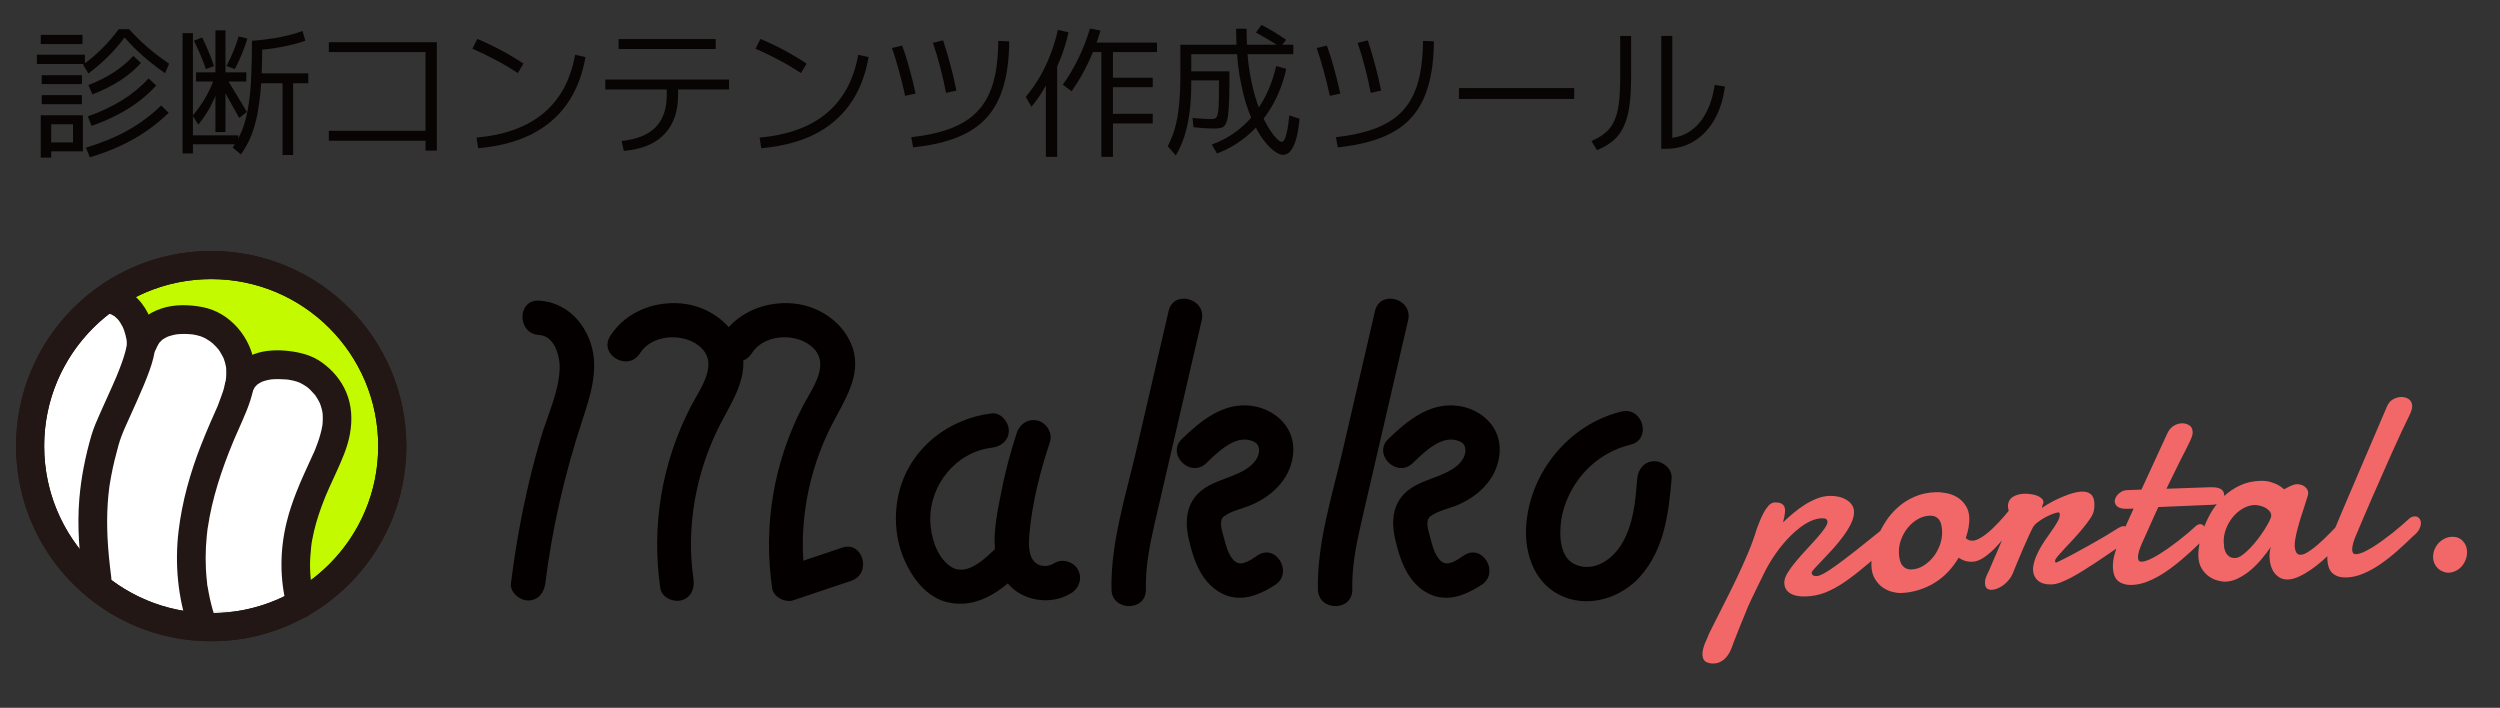
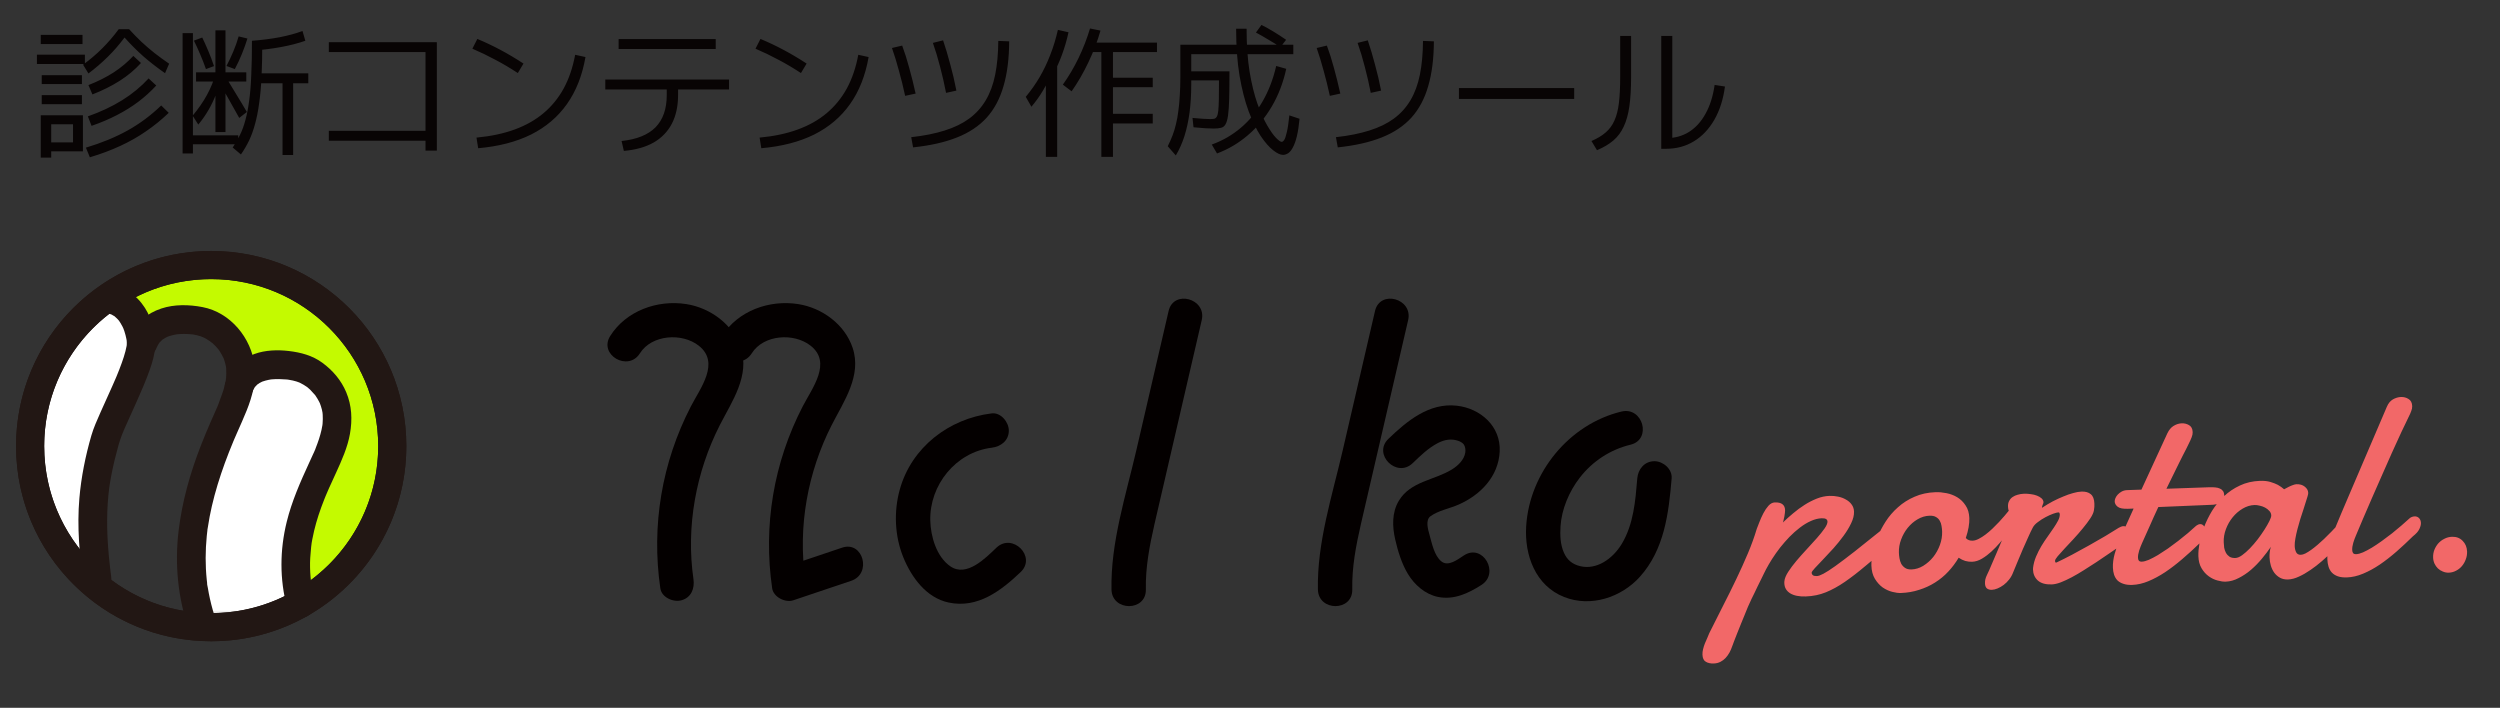
<svg xmlns="http://www.w3.org/2000/svg" width="166" height="47" viewBox="0 0 166 47" fill="none">
  <rect x="0" y="0" width="166" height="47" fill="#333333" stroke="none" />
  <path d="M5.967 10.444L5.704 9.804C6.744 9.491 7.665 9.112 8.467 8.667C9.269 8.222 10.015 7.668 10.704 7.003L11.203 7.492C10.726 7.95 10.222 8.36 9.689 8.723C9.163 9.087 8.593 9.41 7.978 9.692C7.371 9.974 6.7 10.224 5.967 10.444ZM2.705 10.463V7.652H5.506V10.049H3.401V9.457H4.848V8.253H3.401V10.463H2.705ZM2.771 6.919V6.317H5.44V6.919H2.771ZM2.771 5.584V4.992H5.44V5.584H2.771ZM2.451 4.249V3.629H5.638V4.249H2.451ZM6.08 8.357L5.835 7.727C6.687 7.426 7.446 7.069 8.11 6.655C8.774 6.242 9.36 5.759 9.868 5.208L10.375 5.678C10.012 6.073 9.614 6.433 9.182 6.759C8.749 7.085 8.276 7.379 7.762 7.642C7.255 7.906 6.694 8.144 6.08 8.357ZM2.705 2.924V2.313H5.478V2.924H2.705ZM6.136 6.27L5.873 5.65C6.499 5.405 7.06 5.123 7.555 4.804C8.05 4.478 8.483 4.114 8.853 3.713L9.36 4.183C8.965 4.622 8.499 5.014 7.96 5.358C7.421 5.703 6.813 6.007 6.136 6.27ZM5.873 4.879L5.516 4.296C5.986 3.951 6.412 3.588 6.794 3.206C7.183 2.817 7.546 2.394 7.884 1.937H8.571C8.84 2.231 9.113 2.51 9.388 2.773C9.67 3.036 9.962 3.287 10.263 3.525C10.57 3.763 10.892 3.998 11.231 4.23L10.958 4.86C10.463 4.515 9.99 4.149 9.539 3.76C9.094 3.365 8.671 2.942 8.27 2.491C7.919 2.961 7.546 3.391 7.151 3.779C6.763 4.161 6.337 4.528 5.873 4.879ZM12.124 10.19V2.2H12.81V8.987H15.818V9.579H12.81V10.19H12.124ZM13.167 8.272L12.791 7.68C13.174 7.223 13.49 6.765 13.741 6.308C13.991 5.85 14.189 5.365 14.333 4.851L14.709 5.02C14.627 5.433 14.511 5.831 14.361 6.214C14.217 6.596 14.044 6.959 13.844 7.304C13.643 7.649 13.418 7.971 13.167 8.272ZM15.884 7.83C15.677 7.448 15.454 7.05 15.216 6.637C14.985 6.217 14.737 5.784 14.474 5.339L14.963 5.067C15.213 5.48 15.461 5.888 15.705 6.289C15.95 6.684 16.178 7.066 16.391 7.436L15.884 7.83ZM14.305 8.77V5.415H13.017V4.804H14.305V2.012H14.972V4.804H16.354V5.415H14.972V8.77H14.305ZM13.675 4.587C13.556 4.249 13.427 3.92 13.289 3.6C13.152 3.275 13.014 2.974 12.876 2.698L13.43 2.491C13.562 2.767 13.697 3.068 13.835 3.394C13.973 3.72 14.098 4.052 14.211 4.39L13.675 4.587ZM15.997 10.256L15.451 9.795C15.639 9.519 15.802 9.237 15.94 8.949C16.084 8.655 16.203 8.326 16.297 7.962C16.398 7.599 16.479 7.179 16.542 6.702C16.611 6.22 16.658 5.653 16.683 5.001C16.714 4.349 16.73 3.585 16.73 2.707H17.416C17.416 3.591 17.4 4.371 17.369 5.048C17.338 5.725 17.284 6.323 17.209 6.843C17.14 7.364 17.049 7.824 16.937 8.225C16.83 8.626 16.698 8.993 16.542 9.325C16.385 9.651 16.203 9.961 15.997 10.256ZM18.76 10.293V5.527H16.918V4.869H20.471V5.527H19.465V10.293H18.76ZM15.592 4.587L15.038 4.381C15.201 4.074 15.354 3.748 15.498 3.403C15.643 3.058 15.758 2.729 15.846 2.416L16.429 2.557C16.329 2.883 16.206 3.224 16.062 3.582C15.918 3.933 15.762 4.268 15.592 4.587ZM16.739 3.365L16.73 2.707C17.394 2.657 18.008 2.579 18.572 2.472C19.142 2.36 19.647 2.222 20.086 2.059L20.274 2.707C19.321 3.04 18.143 3.259 16.739 3.365ZM28.254 10.002V9.344H21.834V8.686H28.254V3.459H21.834V2.801H29.006V10.002H28.254ZM31.638 9.137C32.584 9.049 33.427 8.871 34.167 8.601C34.906 8.332 35.545 7.971 36.084 7.52C36.63 7.063 37.078 6.514 37.429 5.875C37.779 5.23 38.033 4.484 38.19 3.638L38.876 3.788C38.663 5.01 38.253 6.051 37.645 6.909C37.043 7.762 36.251 8.435 35.267 8.93C34.283 9.419 33.111 9.723 31.751 9.842L31.638 9.137ZM34.383 4.851C33.888 4.525 33.39 4.23 32.888 3.967C32.387 3.698 31.88 3.453 31.366 3.234L31.695 2.585C32.735 3.018 33.756 3.563 34.759 4.221L34.383 4.851ZM41.273 9.363C42.282 9.256 43.034 8.952 43.529 8.451C44.024 7.943 44.272 7.232 44.272 6.317V5.941H40.192V5.283H48.408V5.941H45.024V6.317C45.024 7.05 44.886 7.683 44.61 8.216C44.334 8.742 43.93 9.159 43.398 9.466C42.865 9.767 42.207 9.952 41.424 10.021L41.273 9.363ZM41.076 3.253V2.595H47.524V3.253H41.076ZM50.438 9.137C51.385 9.049 52.227 8.871 52.967 8.601C53.706 8.332 54.346 7.971 54.884 7.52C55.43 7.063 55.878 6.514 56.229 5.875C56.58 5.23 56.833 4.484 56.99 3.638L57.676 3.788C57.463 5.01 57.053 6.051 56.445 6.909C55.843 7.762 55.05 8.435 54.067 8.93C53.083 9.419 51.911 9.723 50.551 9.842L50.438 9.137ZM53.183 4.851C52.688 4.525 52.19 4.23 51.688 3.967C51.187 3.698 50.679 3.453 50.166 3.234L50.495 2.585C51.535 3.018 52.556 3.563 53.559 4.221L53.183 4.851ZM60.506 9.109C61.352 9.015 62.091 8.868 62.724 8.667C63.363 8.467 63.905 8.203 64.35 7.877C64.801 7.545 65.168 7.141 65.45 6.665C65.738 6.182 65.948 5.615 66.08 4.963C66.211 4.312 66.28 3.563 66.287 2.717L67.01 2.745C67.004 3.892 66.879 4.882 66.634 5.715C66.396 6.549 66.023 7.248 65.516 7.812C65.008 8.369 64.35 8.808 63.542 9.128C62.74 9.447 61.768 9.667 60.628 9.786L60.506 9.109ZM60.101 6.364C59.976 5.781 59.838 5.224 59.688 4.691C59.544 4.152 59.39 3.651 59.227 3.187L59.904 3.027C60.073 3.478 60.23 3.973 60.374 4.512C60.524 5.051 60.665 5.618 60.797 6.214L60.101 6.364ZM62.818 6.167C62.705 5.578 62.574 5.001 62.423 4.437C62.279 3.873 62.119 3.344 61.944 2.848L62.621 2.679C62.79 3.181 62.95 3.716 63.1 4.287C63.257 4.851 63.391 5.427 63.504 6.016L62.818 6.167ZM73.13 10.415V3.459H72.284V2.83H76.824V3.459H73.901V5.161H76.542V5.791H73.901V7.558H76.542V8.197H73.901V10.415H73.13ZM69.445 10.415V4.362H70.197V10.415H69.445ZM68.486 7.088L68.11 6.43C68.455 6.016 68.762 5.581 69.031 5.123C69.301 4.66 69.536 4.168 69.736 3.647C69.943 3.121 70.112 2.566 70.244 1.984L70.949 2.143C70.836 2.664 70.692 3.159 70.517 3.629C70.347 4.099 70.147 4.537 69.915 4.945L69.906 4.794C69.818 4.989 69.718 5.189 69.605 5.396C69.498 5.596 69.382 5.8 69.257 6.007C69.138 6.207 69.013 6.399 68.881 6.58C68.749 6.762 68.618 6.931 68.486 7.088ZM71.156 6.063L70.573 5.621C70.962 5.076 71.309 4.487 71.616 3.854C71.924 3.215 72.177 2.56 72.378 1.89L73.073 2.031C72.867 2.751 72.597 3.456 72.265 4.146C71.939 4.835 71.569 5.474 71.156 6.063ZM78.074 10.322L77.538 9.71C77.651 9.485 77.755 9.253 77.849 9.015C77.943 8.77 78.021 8.514 78.084 8.244C78.153 7.968 78.206 7.674 78.243 7.36C78.287 7.047 78.319 6.709 78.337 6.345C78.362 5.982 78.375 5.587 78.375 5.161V2.971H85.876V3.6H79.099V5.612C79.099 6.283 79.061 6.903 78.986 7.473C78.911 8.037 78.798 8.557 78.648 9.034C78.497 9.504 78.306 9.933 78.074 10.322ZM80.584 8.535C80.478 8.535 80.299 8.529 80.048 8.517C79.804 8.498 79.537 8.476 79.249 8.451L79.183 7.83C79.421 7.856 79.65 7.874 79.87 7.887C80.089 7.899 80.243 7.906 80.33 7.906C80.449 7.906 80.546 7.899 80.622 7.887C80.697 7.868 80.756 7.818 80.8 7.736C80.844 7.655 80.875 7.527 80.894 7.351C80.913 7.169 80.925 6.916 80.932 6.59C80.938 6.264 80.941 5.847 80.941 5.339H78.845V4.738H81.637C81.637 5.477 81.63 6.082 81.618 6.552C81.606 7.022 81.58 7.392 81.543 7.661C81.505 7.931 81.449 8.128 81.374 8.253C81.305 8.379 81.204 8.457 81.073 8.488C80.941 8.52 80.778 8.535 80.584 8.535ZM80.81 10.19L80.462 9.598C81.176 9.341 81.819 8.971 82.389 8.488C82.959 8.006 83.442 7.42 83.836 6.731C84.237 6.041 84.538 5.258 84.739 4.381L85.406 4.569C85.206 5.49 84.886 6.323 84.447 7.069C84.009 7.815 83.479 8.451 82.859 8.977C82.245 9.504 81.562 9.908 80.81 10.19ZM85.19 10.284C85.014 10.284 84.795 10.181 84.532 9.974C84.269 9.767 83.993 9.45 83.705 9.024C83.423 8.592 83.156 8.044 82.906 7.379C82.661 6.715 82.461 5.929 82.304 5.02C82.154 4.111 82.079 3.074 82.079 1.908H82.774C82.774 2.98 82.84 3.929 82.972 4.757C83.109 5.578 83.282 6.283 83.489 6.872C83.702 7.461 83.918 7.943 84.137 8.319C84.356 8.695 84.554 8.974 84.729 9.156C84.905 9.331 85.027 9.419 85.096 9.419C85.159 9.419 85.218 9.375 85.275 9.287C85.331 9.2 85.387 9.031 85.444 8.78C85.507 8.523 85.563 8.15 85.613 7.661L86.29 7.887C86.246 8.351 86.186 8.739 86.111 9.052C86.036 9.36 85.948 9.604 85.848 9.786C85.754 9.967 85.651 10.096 85.538 10.171C85.425 10.246 85.309 10.284 85.19 10.284ZM85.021 3.13C84.758 2.955 84.485 2.786 84.203 2.623C83.927 2.454 83.658 2.3 83.395 2.162L83.761 1.655C84.037 1.793 84.313 1.946 84.588 2.115C84.864 2.284 85.134 2.46 85.397 2.642L85.021 3.13ZM88.706 9.109C89.552 9.015 90.291 8.868 90.924 8.667C91.563 8.467 92.105 8.203 92.55 7.877C93.001 7.545 93.368 7.141 93.65 6.665C93.938 6.182 94.148 5.615 94.28 4.963C94.411 4.312 94.48 3.563 94.487 2.717L95.21 2.745C95.204 3.892 95.079 4.882 94.834 5.715C94.596 6.549 94.223 7.248 93.716 7.812C93.208 8.369 92.55 8.808 91.742 9.128C90.94 9.447 89.968 9.667 88.828 9.786L88.706 9.109ZM88.301 6.364C88.176 5.781 88.038 5.224 87.888 4.691C87.744 4.152 87.59 3.651 87.427 3.187L88.104 3.027C88.273 3.478 88.43 3.973 88.574 4.512C88.724 5.051 88.865 5.618 88.997 6.214L88.301 6.364ZM91.018 6.167C90.905 5.578 90.774 5.001 90.623 4.437C90.479 3.873 90.319 3.344 90.144 2.848L90.821 2.679C90.99 3.181 91.15 3.716 91.3 4.287C91.457 4.851 91.591 5.427 91.704 6.016L91.018 6.167ZM96.874 6.571V5.847H104.526V6.571H96.874ZM110.307 9.88V2.388H111.04V9.551L110.617 9.175C111.194 9.175 111.704 9.037 112.149 8.761C112.594 8.479 112.961 8.075 113.249 7.548C113.544 7.022 113.744 6.386 113.851 5.64L114.537 5.744C114.424 6.596 114.189 7.332 113.832 7.953C113.475 8.573 113.023 9.049 112.478 9.381C111.933 9.714 111.313 9.88 110.617 9.88H110.307ZM105.673 9.363C106.055 9.2 106.368 9.012 106.613 8.799C106.863 8.586 107.058 8.322 107.195 8.009C107.34 7.696 107.44 7.304 107.496 6.834C107.553 6.358 107.581 5.772 107.581 5.076V2.388H108.305V5.123C108.305 5.869 108.267 6.511 108.192 7.05C108.117 7.583 107.991 8.034 107.816 8.404C107.647 8.774 107.415 9.084 107.12 9.334C106.832 9.579 106.472 9.792 106.039 9.974L105.673 9.363Z" fill="#080404" />
  <mask id="mask0_313_1658" style="mask-type:luminance" maskUnits="userSpaceOnUse" x="2" y="17" width="25" height="25">
    <path d="M26.047 17.598H2V41.645H26.047V17.598Z" fill="white" />
  </mask>
  <g mask="url(#mask0_313_1658)">
    <mask id="mask1_313_1658" style="mask-type:luminance" maskUnits="userSpaceOnUse" x="2" y="17" width="25" height="25">
      <path d="M26.047 17.598H2V41.645H26.047V17.598Z" fill="white" />
    </mask>
    <g mask="url(#mask1_313_1658)">
      <path d="M14.024 17.598C20.665 17.598 26.047 22.982 26.047 29.622C26.047 34.095 23.603 37.999 19.977 40.069C19.021 36.526 20.249 33.611 21.264 31.399C21.857 30.111 22.522 28.755 22.364 27.343C22.198 25.861 20.989 24.564 19.545 24.314C18.099 24.065 16.381 24.222 15.881 25.675C15.974 25.233 16.01 24.786 15.96 24.33C15.793 22.846 14.586 21.55 13.139 21.301C11.695 21.051 10.003 21.334 9.502 22.787L9.375 22.785C9.375 22.726 9.373 22.671 9.367 22.619C9.22 21.219 8.384 19.885 7.096 19.865L7.062 19.817C9.027 18.421 11.43 17.598 14.024 17.598Z" fill="#C4FA00" />
    </g>
    <mask id="mask2_313_1658" style="mask-type:luminance" maskUnits="userSpaceOnUse" x="2" y="17" width="25" height="25">
      <path d="M26.047 17.598H2V41.645H26.047V17.598Z" fill="white" />
    </mask>
    <g mask="url(#mask2_313_1658)">
      <path d="M22.364 27.343C22.522 28.755 21.857 30.112 21.264 31.4C20.25 33.611 19.022 36.526 19.978 40.07C18.223 41.073 16.19 41.645 14.024 41.645C13.828 41.645 13.635 41.641 13.443 41.631L13.447 41.519C11.893 37.021 12.967 32.71 14.86 28.386C15.245 27.506 15.685 26.605 15.881 25.676C16.381 24.223 18.099 24.066 19.545 24.314C20.99 24.564 22.198 25.861 22.364 27.343Z" fill="white" />
    </g>
    <mask id="mask3_313_1658" style="mask-type:luminance" maskUnits="userSpaceOnUse" x="2" y="17" width="25" height="25">
      <path d="M26.047 17.598H2V41.645H26.047V17.598Z" fill="white" />
    </mask>
    <g mask="url(#mask3_313_1658)">
-       <path d="M15.96 24.33C16.01 24.786 15.974 25.233 15.881 25.676C15.685 26.604 15.245 27.506 14.86 28.386C12.967 32.71 11.893 37.021 13.447 41.519L13.442 41.631C10.661 41.498 8.127 40.422 6.155 38.712L6.456 38.49C5.887 34.341 6.175 32.04 6.985 29.177C7.379 27.783 9.36 24.293 9.375 22.785L9.502 22.788C10.003 21.334 11.694 21.051 13.139 21.301C14.586 21.55 15.793 22.846 15.96 24.33Z" fill="white" />
-     </g>
+       </g>
    <mask id="mask4_313_1658" style="mask-type:luminance" maskUnits="userSpaceOnUse" x="2" y="17" width="25" height="25">
      <path d="M26.047 17.598H2V41.645H26.047V17.598Z" fill="white" />
    </mask>
    <g mask="url(#mask4_313_1658)">
      <path d="M9.367 22.619C9.373 22.671 9.375 22.726 9.375 22.785C9.36 24.293 7.379 27.783 6.986 29.177C6.175 32.039 5.887 34.341 6.457 38.49L6.155 38.712C3.61 36.509 2 33.253 2 29.622C2 25.576 3.998 21.997 7.062 19.818L7.096 19.865C8.384 19.885 9.22 21.219 9.367 22.619Z" fill="white" />
    </g>
  </g>
  <path d="M9.502 22.788C10.003 21.334 11.695 21.051 13.139 21.301C14.586 21.55 15.793 22.846 15.96 24.33C16.01 24.786 15.974 25.233 15.881 25.676C15.685 26.604 15.245 27.506 14.86 28.386C12.967 32.71 11.893 37.021 13.447 41.519" stroke="#221714" stroke-width="0.382" stroke-miterlimit="10" />
  <path d="M7.096 19.865C8.384 19.885 9.22 21.22 9.367 22.619C9.373 22.671 9.375 22.726 9.375 22.785C9.36 24.293 7.379 27.783 6.985 29.177C6.175 32.039 5.887 34.341 6.457 38.49" stroke="#221714" stroke-width="0.382" stroke-miterlimit="10" />
-   <path d="M15.881 25.676C16.381 24.222 18.099 24.066 19.545 24.314C20.99 24.564 22.199 25.861 22.364 27.343C22.522 28.755 21.857 30.112 21.264 31.4C20.25 33.611 19.022 36.526 19.978 40.07" stroke="#221714" stroke-width="0.382" stroke-miterlimit="10" />
  <path d="M7.062 19.818C9.027 18.42 11.43 17.598 14.024 17.598C20.665 17.598 26.047 22.982 26.047 29.622C26.047 34.095 23.603 37.999 19.978 40.069C18.222 41.073 16.19 41.645 14.023 41.645C13.828 41.645 13.635 41.641 13.442 41.631C10.661 41.498 8.127 40.422 6.155 38.712C3.61 36.509 2 33.252 2 29.622C2 25.576 3.998 21.997 7.062 19.818Z" stroke="#221714" stroke-width="1.869" stroke-miterlimit="10" />
  <path d="M10.422 23.041C10.451 22.96 10.532 22.85 10.397 23.09C10.415 23.056 10.429 23.019 10.447 22.984C10.485 22.91 10.527 22.838 10.573 22.768C10.59 22.744 10.61 22.72 10.625 22.695C10.49 22.926 10.527 22.819 10.586 22.751C10.643 22.686 10.705 22.625 10.77 22.567C10.949 22.408 10.583 22.693 10.78 22.557C10.84 22.515 10.901 22.477 10.964 22.442C11.028 22.406 11.094 22.375 11.159 22.343C11.317 22.265 10.928 22.429 11.094 22.37C11.136 22.356 11.178 22.339 11.22 22.325C11.379 22.273 11.541 22.233 11.705 22.204C11.735 22.199 11.766 22.194 11.796 22.189C11.978 22.158 11.543 22.215 11.727 22.199C11.821 22.191 11.914 22.183 12.008 22.178C12.166 22.172 12.325 22.173 12.482 22.181C12.561 22.185 12.64 22.191 12.719 22.198C12.766 22.203 12.813 22.209 12.86 22.214C13.04 22.233 12.627 22.177 12.793 22.205C12.974 22.236 13.151 22.273 13.326 22.331C13.406 22.357 13.665 22.481 13.38 22.342C13.471 22.387 13.563 22.427 13.652 22.476C13.801 22.558 13.933 22.661 14.077 22.751C13.82 22.591 14.053 22.736 14.119 22.796C14.194 22.863 14.267 22.934 14.337 23.009C14.401 23.077 14.461 23.148 14.521 23.22C14.603 23.316 14.376 23.017 14.482 23.168C14.511 23.21 14.541 23.251 14.569 23.293C14.674 23.45 14.76 23.614 14.845 23.782C14.914 23.919 14.814 23.702 14.81 23.695C14.832 23.739 14.848 23.79 14.865 23.837C14.894 23.918 14.919 23.999 14.942 24.081C14.965 24.163 14.985 24.246 15.001 24.33C15.011 24.38 15.015 24.431 15.026 24.481C14.959 24.182 15.011 24.375 15.018 24.458C15.036 24.692 15.023 24.922 15.008 25.156C14.998 25.295 14.975 25.123 15.019 25.091C15.001 25.104 14.993 25.254 14.989 25.279C14.966 25.405 14.938 25.529 14.907 25.653C14.795 26.097 14.609 26.506 14.463 26.938C14.546 26.692 14.479 26.9 14.457 26.951C14.435 27.001 14.414 27.051 14.392 27.101C14.344 27.211 14.295 27.32 14.246 27.43C14.148 27.651 14.049 27.872 13.953 28.094C13.739 28.591 13.53 29.09 13.334 29.594C12.619 31.428 12.089 33.315 11.856 35.272C11.596 37.454 11.813 39.692 12.526 41.773C12.688 42.243 13.189 42.604 13.7 42.439C14.167 42.288 14.539 41.771 14.366 41.265C14.196 40.769 14.051 40.264 13.938 39.751C13.885 39.512 13.839 39.272 13.8 39.031C13.783 38.928 13.745 38.808 13.75 38.705C13.756 38.746 13.761 38.787 13.767 38.828C13.762 38.785 13.756 38.741 13.751 38.698C13.743 38.633 13.736 38.568 13.729 38.502C13.628 37.536 13.634 36.56 13.729 35.593C13.742 35.465 13.756 35.337 13.772 35.208C13.774 35.19 13.775 35.102 13.788 35.08C13.783 35.121 13.777 35.163 13.771 35.205C13.777 35.162 13.783 35.119 13.79 35.077C13.827 34.82 13.871 34.563 13.92 34.308C14.01 33.836 14.119 33.367 14.243 32.903C14.504 31.93 14.831 30.975 15.198 30.038C15.29 29.803 15.384 29.57 15.481 29.338C15.499 29.295 15.585 29.074 15.492 29.312C15.509 29.269 15.528 29.227 15.546 29.184C15.608 29.039 15.671 28.893 15.736 28.748C15.953 28.255 16.176 27.764 16.377 27.263C16.753 26.325 17.027 25.297 16.907 24.278C16.692 22.445 15.303 20.744 13.443 20.39C12.553 20.22 11.581 20.197 10.713 20.485C10.229 20.646 9.801 20.88 9.42 21.218C9.021 21.57 8.759 22.038 8.582 22.534C8.414 23.004 8.771 23.598 9.248 23.707C9.784 23.829 10.243 23.545 10.422 23.041Z" fill="#221714" />
  <path d="M7.097 20.82C7.145 20.821 7.192 20.825 7.24 20.827C7.396 20.835 7.119 20.815 7.125 20.812C7.166 20.79 7.326 20.858 7.369 20.872C7.405 20.884 7.44 20.9 7.476 20.91C7.23 20.843 7.317 20.836 7.392 20.878C7.465 20.919 7.538 20.956 7.608 21.003C7.679 21.05 7.756 21.151 7.562 20.962C7.583 20.982 7.61 21.001 7.632 21.021C7.697 21.077 7.758 21.137 7.816 21.199C7.843 21.228 7.869 21.258 7.895 21.288C7.915 21.312 8.017 21.441 7.91 21.303C7.802 21.166 7.902 21.298 7.92 21.325C7.948 21.365 7.974 21.406 8 21.448C8.044 21.518 8.085 21.591 8.123 21.664C8.146 21.709 8.168 21.754 8.189 21.8C8.202 21.827 8.271 21.986 8.203 21.826C8.133 21.662 8.239 21.933 8.254 21.977C8.284 22.068 8.311 22.16 8.335 22.252C8.357 22.337 8.376 22.422 8.393 22.508C8.403 22.56 8.411 22.612 8.42 22.664C8.453 22.853 8.4 22.463 8.41 22.594C8.418 22.688 8.423 22.781 8.417 22.876C8.415 22.923 8.409 22.971 8.405 23.018C8.392 23.165 8.449 22.737 8.423 22.885C8.418 22.911 8.414 22.937 8.409 22.963C8.388 23.081 8.362 23.197 8.332 23.313C8.264 23.579 8.178 23.841 8.085 24.099C7.981 24.391 7.867 24.679 7.749 24.965C7.731 25.007 7.713 25.049 7.696 25.092C7.805 24.827 7.763 24.934 7.738 24.992C7.704 25.071 7.67 25.149 7.636 25.228C7.571 25.379 7.505 25.529 7.438 25.68C7.182 26.254 6.917 26.825 6.664 27.401C6.446 27.898 6.216 28.401 6.065 28.924C5.673 30.282 5.392 31.673 5.271 33.082C5.108 34.974 5.281 36.867 5.537 38.743C5.567 38.962 5.796 39.208 5.976 39.313C6.18 39.433 6.482 39.483 6.711 39.409C6.942 39.334 7.164 39.192 7.281 38.971C7.409 38.728 7.414 38.505 7.377 38.236C7.344 37.993 7.404 38.451 7.374 38.211C7.367 38.154 7.359 38.097 7.352 38.04C7.336 37.917 7.321 37.794 7.307 37.671C7.279 37.434 7.254 37.197 7.232 36.961C7.192 36.541 7.161 36.121 7.14 35.701C7.104 34.943 7.103 34.183 7.153 33.425C7.176 33.071 7.213 32.717 7.256 32.364C7.275 32.213 7.241 32.475 7.241 32.477C7.245 32.43 7.254 32.383 7.261 32.336C7.272 32.258 7.284 32.18 7.296 32.102C7.323 31.931 7.353 31.761 7.386 31.591C7.513 30.913 7.679 30.241 7.864 29.576C7.928 29.346 8.002 29.122 8.089 28.899C8.131 28.788 8.177 28.679 8.222 28.569C8.284 28.419 8.12 28.807 8.185 28.657C8.195 28.632 8.205 28.609 8.216 28.585C8.248 28.511 8.279 28.437 8.312 28.363C8.571 27.773 8.843 27.189 9.105 26.599C9.396 25.944 9.683 25.283 9.925 24.607C10.122 24.056 10.284 23.49 10.324 22.903C10.35 22.518 10.271 22.116 10.175 21.745C10.058 21.292 9.874 20.837 9.622 20.443C9.054 19.554 8.171 18.943 7.097 18.912C6.598 18.897 6.12 19.36 6.143 19.865C6.166 20.395 6.562 20.804 7.097 20.82Z" fill="#221714" />
  <path d="M16.8 25.93C16.811 25.899 16.873 25.745 16.804 25.909C16.735 26.072 16.799 25.925 16.814 25.895C16.845 25.834 16.878 25.775 16.915 25.718C16.928 25.698 16.957 25.635 16.977 25.627C16.984 25.625 16.81 25.826 16.909 25.717C16.962 25.659 17.014 25.6 17.072 25.547C17.152 25.473 17.305 25.406 17.059 25.547C17.12 25.512 17.176 25.467 17.237 25.431C17.287 25.403 17.338 25.376 17.389 25.351C17.421 25.335 17.56 25.275 17.393 25.345C17.218 25.419 17.406 25.343 17.442 25.33C17.569 25.286 17.699 25.251 17.83 25.224C17.897 25.209 17.965 25.201 18.032 25.187C18.155 25.163 17.763 25.216 17.939 25.2C17.986 25.196 18.032 25.191 18.079 25.187C18.379 25.163 18.681 25.169 18.981 25.195C19.056 25.202 19.145 25.2 19.217 25.221C19.216 25.22 18.954 25.182 19.105 25.206C19.136 25.21 19.167 25.215 19.198 25.22C19.362 25.246 19.524 25.28 19.683 25.33C19.762 25.354 19.84 25.392 19.92 25.414C19.698 25.354 19.764 25.345 19.831 25.378C19.869 25.396 19.908 25.413 19.945 25.432C20.096 25.507 20.241 25.594 20.379 25.691C20.413 25.715 20.445 25.744 20.481 25.765C20.472 25.76 20.295 25.612 20.408 25.711C20.472 25.767 20.537 25.82 20.598 25.879C20.721 25.995 20.82 26.141 20.942 26.254C20.935 26.247 20.799 26.059 20.886 26.182C20.906 26.21 20.926 26.238 20.945 26.265C20.994 26.335 21.04 26.407 21.083 26.48C21.122 26.546 21.159 26.613 21.194 26.682C21.213 26.72 21.23 26.758 21.249 26.796C21.326 26.95 21.168 26.584 21.233 26.756C21.288 26.9 21.337 27.045 21.373 27.194C21.393 27.277 21.408 27.361 21.424 27.445C21.437 27.518 21.414 27.593 21.41 27.344C21.412 27.407 21.423 27.473 21.427 27.536C21.439 27.727 21.436 27.918 21.421 28.108C21.416 28.161 21.41 28.213 21.405 28.266C21.392 28.408 21.446 28.019 21.408 28.232C21.39 28.337 21.371 28.441 21.348 28.545C21.256 28.956 21.12 29.355 20.965 29.745C20.94 29.807 20.842 30.104 20.924 29.849C20.892 29.951 20.836 30.052 20.793 30.149C20.704 30.347 20.613 30.544 20.522 30.742C19.939 32.008 19.372 33.294 19.038 34.652C18.578 36.521 18.562 38.46 19.058 40.324C19.186 40.806 19.744 41.148 20.231 40.99C20.727 40.83 21.035 40.333 20.898 39.816C20.838 39.595 20.786 39.372 20.741 39.147C20.719 39.038 20.699 38.928 20.681 38.818C20.674 38.774 20.668 38.731 20.66 38.687C20.628 38.488 20.686 38.902 20.656 38.65C20.604 38.222 20.582 37.792 20.587 37.362C20.592 36.961 20.648 36.569 20.673 36.17C20.653 36.481 20.677 36.157 20.689 36.079C20.703 35.993 20.718 35.908 20.734 35.824C20.771 35.629 20.812 35.434 20.858 35.241C21.026 34.541 21.255 33.857 21.52 33.188C21.551 33.108 21.583 33.029 21.616 32.95C21.644 32.881 21.768 32.6 21.637 32.898C21.706 32.74 21.773 32.58 21.843 32.422C21.994 32.083 22.151 31.747 22.306 31.409C22.688 30.573 23.078 29.713 23.238 28.802C23.404 27.858 23.362 26.928 22.987 26.04C22.651 25.244 22.098 24.596 21.404 24.087C20.741 23.601 19.974 23.401 19.171 23.306C18.424 23.219 17.606 23.244 16.894 23.505C16.451 23.667 16.052 23.884 15.707 24.211C15.353 24.547 15.123 24.968 14.961 25.422C14.792 25.893 15.15 26.487 15.627 26.596C16.162 26.718 16.62 26.434 16.8 25.93Z" fill="#221714" />
  <path d="M14.024 41.645C20.664 41.645 26.047 36.262 26.047 29.622C26.047 22.981 20.664 17.598 14.024 17.598C7.383 17.598 2 22.981 2 29.622C2 36.262 7.383 41.645 14.024 41.645Z" stroke="#221714" stroke-width="1.869" stroke-miterlimit="10" />
-   <path d="M35.789 22.242C36.834 22.299 37.194 23.658 37.161 24.508C37.1 26.042 36.355 27.577 35.923 29.033C34.981 32.204 34.336 35.447 33.928 38.729C33.852 39.341 34.507 39.87 35.069 39.87C35.749 39.87 36.133 39.343 36.21 38.729C36.663 35.076 37.495 31.469 38.645 27.974C39.179 26.35 39.783 24.552 39.24 22.845C38.741 21.274 37.479 20.052 35.789 19.961C34.322 19.881 34.326 22.163 35.789 22.242Z" fill="#040000" />
  <path d="M42.488 23.463C43.278 22.21 45.293 22.084 46.399 22.955C47.832 24.084 46.501 25.77 45.875 26.982C43.943 30.72 43.243 34.902 43.845 39.062C43.934 39.674 44.709 40.008 45.249 39.859C45.904 39.679 46.134 39.068 46.046 38.457C45.542 34.978 46.207 31.347 47.798 28.224C48.599 26.655 49.811 24.944 49.188 23.093C48.666 21.539 47.166 20.442 45.575 20.192C43.658 19.89 41.576 20.633 40.517 22.311C39.732 23.558 41.707 24.703 42.488 23.463Z" fill="#040000" />
  <path d="M49.914 23.463C50.704 22.21 52.719 22.084 53.826 22.955C55.258 24.084 53.927 25.77 53.301 26.982C51.369 30.72 50.669 34.902 51.272 39.062C51.358 39.651 52.146 40.038 52.675 39.859C53.959 39.428 55.24 38.995 56.523 38.564C57.907 38.098 57.313 35.893 55.917 36.364C54.634 36.796 53.352 37.228 52.069 37.659C52.537 37.925 53.005 38.19 53.472 38.457C52.969 34.978 53.633 31.347 55.225 28.224C56.025 26.655 57.237 24.944 56.614 23.093C56.092 21.539 54.593 20.442 53.001 20.192C51.084 19.89 49.002 20.633 47.944 22.311C47.159 23.558 49.133 24.703 49.914 23.463Z" fill="#040000" />
  <path d="M65.845 27.449C63.01 27.796 60.527 29.697 59.746 32.503C59.339 33.965 59.407 35.599 59.98 37.006C60.521 38.332 61.499 39.69 62.987 40.008C64.912 40.418 66.466 39.23 67.776 37.98C68.841 36.965 67.226 35.353 66.163 36.367C65.438 37.059 64.186 38.347 63.105 37.605C62.185 36.974 61.797 35.623 61.771 34.563C61.714 32.207 63.468 30.022 65.845 29.73C66.457 29.655 66.986 29.26 66.986 28.59C66.986 28.032 66.461 27.374 65.845 27.449Z" fill="#040000" />
-   <path d="M67.518 28.732C67.101 29.997 66.758 31.283 66.5 32.589C66.26 33.808 65.973 35.12 66.055 36.367C66.136 37.585 66.627 38.795 67.736 39.42C68.786 40.011 70.132 40.014 71.156 39.366C71.676 39.036 71.884 38.35 71.564 37.804C71.261 37.286 70.527 37.065 70.004 37.395C69.594 37.655 69.064 37.655 68.718 37.331C68.253 36.895 68.297 36.039 68.363 35.34C68.553 33.307 69.08 31.273 69.719 29.339C69.911 28.754 69.495 28.093 68.922 27.935C68.3 27.765 67.711 28.145 67.518 28.732Z" fill="#040000" />
  <path d="M77.596 20.648C76.881 23.732 76.166 26.817 75.452 29.901C74.755 32.907 73.74 36.032 73.803 39.144C73.834 40.611 76.115 40.616 76.085 39.144C76.055 37.66 76.333 36.228 76.661 34.788C77.003 33.287 77.355 31.788 77.703 30.288C78.401 27.276 79.099 24.265 79.796 21.254C80.127 19.825 77.927 19.215 77.596 20.648Z" fill="#040000" />
-   <path d="M80.096 30.755C80.608 30.262 81.118 29.762 81.753 29.427C82.222 29.18 82.676 29.116 83.121 29.271C83.266 29.32 83.43 29.417 83.493 29.517C83.581 29.651 83.622 29.849 83.589 30.055C83.513 30.528 83.114 30.916 82.711 31.166C81.53 31.896 79.96 31.951 79.178 33.249C78.706 34.033 78.741 34.971 78.939 35.831C79.117 36.599 79.368 37.429 79.777 38.106C80.219 38.836 80.926 39.464 81.782 39.637C82.835 39.85 83.798 39.395 84.664 38.84C85.897 38.051 84.754 36.076 83.513 36.871C83.087 37.143 82.46 37.656 81.992 37.269C81.533 36.888 81.381 36.109 81.227 35.56C81.106 35.131 80.931 34.532 81.282 34.276C81.799 33.899 82.549 33.768 83.145 33.505C84.601 32.863 85.794 31.64 85.874 29.98C85.957 28.303 84.597 27.117 83.029 26.939C81.189 26.731 79.724 27.948 78.482 29.141C77.422 30.161 79.036 31.773 80.096 30.755Z" fill="#040000" />
  <path d="M91.301 20.648C90.587 23.732 89.872 26.817 89.157 29.901C88.461 32.907 87.445 36.032 87.509 39.144C87.539 40.611 89.821 40.616 89.791 39.144C89.76 37.66 90.038 36.228 90.367 34.788C90.709 33.287 91.061 31.788 91.409 30.288C92.107 27.276 92.804 24.265 93.501 21.254C93.833 19.825 91.633 19.215 91.301 20.648Z" fill="#040000" />
  <path d="M93.801 30.755C94.314 30.262 94.824 29.762 95.458 29.427C95.927 29.18 96.381 29.116 96.827 29.271C96.971 29.32 97.135 29.417 97.199 29.517C97.286 29.651 97.328 29.849 97.294 30.055C97.218 30.528 96.819 30.916 96.416 31.166C95.235 31.896 93.665 31.951 92.884 33.249C92.412 34.033 92.446 34.971 92.644 35.831C92.822 36.599 93.073 37.429 93.483 38.106C93.925 38.836 94.632 39.464 95.487 39.637C96.54 39.85 97.502 39.395 98.369 38.84C99.603 38.051 98.459 36.076 97.218 36.871C96.791 37.143 96.166 37.656 95.698 37.269C95.239 36.888 95.086 36.109 94.932 35.56C94.811 35.131 94.637 34.532 94.987 34.276C95.504 33.899 96.254 33.768 96.851 33.505C98.307 32.863 99.499 31.64 99.58 29.98C99.662 28.303 98.302 27.117 96.733 26.939C94.895 26.731 93.429 27.948 92.188 29.141C91.128 30.161 92.743 31.773 93.801 30.755Z" fill="#040000" />
  <path d="M107.663 27.327C104.186 28.166 101.559 31.387 101.338 34.94C101.218 36.871 101.954 38.887 103.859 39.641C105.622 40.34 107.653 39.674 108.89 38.297C110.513 36.488 110.802 34.091 110.997 31.766C111.049 31.151 110.436 30.624 109.856 30.624C109.196 30.624 108.767 31.15 108.715 31.766C108.592 33.247 108.47 34.814 107.684 36.116C107.075 37.125 106.001 37.853 104.927 37.594C104.428 37.472 104.067 37.208 103.841 36.693C103.602 36.149 103.582 35.528 103.62 34.94C103.689 33.826 104.181 32.641 104.898 31.717C105.75 30.619 106.93 29.851 108.27 29.527C109.697 29.183 109.093 26.983 107.663 27.327Z" fill="#040000" />
  <path d="M125.097 35.06C125.178 35.011 125.252 34.97 125.322 34.938C125.391 34.907 125.458 34.89 125.522 34.887C125.651 34.883 125.749 34.929 125.817 35.027C125.885 35.118 125.921 35.234 125.926 35.375C125.931 35.527 125.896 35.683 125.819 35.844C125.749 36.005 125.636 36.141 125.482 36.252C124.872 36.742 124.327 37.189 123.849 37.593C123.371 37.997 122.917 38.347 122.487 38.643C122.064 38.933 121.646 39.162 121.236 39.329C120.826 39.495 120.383 39.587 119.909 39.604C119.464 39.619 119.115 39.549 118.864 39.394C118.618 39.238 118.49 39.017 118.48 38.73C118.479 38.707 118.479 38.686 118.478 38.669C118.477 38.645 118.479 38.619 118.484 38.589C118.501 38.413 118.585 38.208 118.735 37.974C118.885 37.74 119.067 37.496 119.281 37.242C119.495 36.989 119.724 36.731 119.967 36.471C120.21 36.21 120.433 35.965 120.636 35.735C120.844 35.499 121.016 35.285 121.15 35.093C121.284 34.901 121.349 34.746 121.345 34.629C121.342 34.559 121.311 34.504 121.251 34.465C121.191 34.426 121.094 34.409 120.959 34.413C120.725 34.422 120.483 34.483 120.235 34.597C119.993 34.705 119.752 34.851 119.512 35.036C119.278 35.214 119.047 35.418 118.821 35.649C118.6 35.88 118.392 36.118 118.195 36.366C118.005 36.613 117.829 36.862 117.667 37.114C117.512 37.36 117.379 37.587 117.269 37.796C117.236 37.862 117.19 37.955 117.129 38.074C117.069 38.193 117.003 38.327 116.932 38.477C116.861 38.626 116.784 38.781 116.702 38.942C116.626 39.097 116.555 39.246 116.489 39.389C116.424 39.526 116.363 39.648 116.308 39.756C116.26 39.869 116.224 39.946 116.202 39.988C116.175 40.042 116.129 40.143 116.063 40.292C116.004 40.441 115.934 40.613 115.853 40.809C115.772 41.012 115.685 41.223 115.593 41.443C115.507 41.663 115.424 41.871 115.343 42.067C115.267 42.263 115.2 42.436 115.141 42.584C115.082 42.733 115.044 42.834 115.028 42.887C114.975 43.042 114.913 43.188 114.841 43.325C114.764 43.462 114.677 43.583 114.581 43.686C114.48 43.795 114.365 43.881 114.239 43.944C114.106 44.013 113.958 44.05 113.794 44.056C113.583 44.063 113.409 44.026 113.271 43.943C113.128 43.865 113.052 43.707 113.043 43.467C113.039 43.35 113.053 43.229 113.084 43.105C113.114 42.981 113.154 42.856 113.202 42.731C113.251 42.612 113.303 42.493 113.357 42.374C113.406 42.261 113.452 42.151 113.495 42.044C113.791 41.447 114.092 40.847 114.4 40.245C114.707 39.648 115 39.057 115.279 38.473C115.563 37.882 115.824 37.304 116.062 36.739C116.301 36.174 116.496 35.633 116.648 35.118C116.691 35.011 116.75 34.859 116.825 34.663C116.901 34.467 116.988 34.274 117.087 34.083C117.185 33.892 117.297 33.727 117.421 33.587C117.551 33.442 117.692 33.367 117.844 33.361C118.078 33.353 118.25 33.394 118.358 33.484C118.467 33.568 118.524 33.698 118.53 33.874C118.532 33.909 118.528 33.965 118.519 34.041C118.51 34.118 118.498 34.2 118.483 34.289C118.469 34.371 118.451 34.451 118.43 34.528C118.415 34.605 118.4 34.661 118.383 34.697C118.593 34.49 118.82 34.286 119.065 34.084C119.31 33.876 119.565 33.688 119.828 33.521C120.092 33.353 120.363 33.215 120.641 33.105C120.918 32.996 121.197 32.937 121.479 32.927C121.672 32.92 121.863 32.937 122.052 32.977C122.247 33.017 122.419 33.081 122.569 33.17C122.724 33.253 122.851 33.362 122.95 33.5C123.048 33.631 123.1 33.788 123.107 33.969C123.115 34.209 123.051 34.469 122.914 34.75C122.783 35.024 122.614 35.303 122.407 35.585C122.2 35.868 121.975 36.146 121.732 36.418C121.49 36.684 121.261 36.93 121.046 37.154C120.836 37.373 120.658 37.561 120.511 37.718C120.37 37.87 120.297 37.972 120.293 38.025C120.296 38.095 120.324 38.153 120.379 38.198C120.433 38.237 120.521 38.254 120.644 38.25C120.744 38.247 120.889 38.195 121.079 38.094C121.269 37.994 121.532 37.823 121.87 37.583C122.213 37.336 122.644 37.011 123.164 36.605C123.689 36.194 124.333 35.679 125.097 35.06ZM128.12 34.243C127.845 34.252 127.581 34.332 127.328 34.481C127.081 34.625 126.862 34.814 126.671 35.05C126.485 35.279 126.339 35.539 126.232 35.83C126.125 36.115 126.076 36.407 126.087 36.706C126.09 36.817 126.104 36.94 126.126 37.074C126.148 37.202 126.187 37.324 126.244 37.439C126.307 37.548 126.392 37.639 126.5 37.711C126.608 37.784 126.75 37.817 126.925 37.811C127.195 37.801 127.453 37.722 127.7 37.573C127.952 37.417 128.174 37.222 128.365 36.987C128.556 36.745 128.705 36.477 128.812 36.18C128.919 35.883 128.967 35.585 128.957 35.286C128.953 35.169 128.94 35.05 128.918 34.927C128.902 34.799 128.862 34.683 128.8 34.579C128.744 34.476 128.662 34.394 128.554 34.333C128.446 34.266 128.302 34.236 128.12 34.243ZM128.523 32.681C128.745 32.673 128.983 32.694 129.237 32.744C129.497 32.793 129.738 32.885 129.959 33.017C130.181 33.151 130.366 33.332 130.515 33.561C130.669 33.784 130.752 34.066 130.764 34.405C130.77 34.581 130.754 34.784 130.715 35.014C130.676 35.238 130.614 35.475 130.529 35.724C130.59 35.792 130.659 35.84 130.736 35.866C130.813 35.893 130.895 35.905 130.983 35.901C131.106 35.897 131.24 35.857 131.384 35.782C131.533 35.706 131.686 35.61 131.84 35.493C131.994 35.377 132.148 35.245 132.301 35.099C132.454 34.953 132.598 34.807 132.734 34.662C132.87 34.517 132.991 34.38 133.098 34.254C133.211 34.121 133.303 34.009 133.377 33.918C133.416 33.876 133.465 33.854 133.524 33.852C133.606 33.849 133.68 33.89 133.748 33.976C133.815 34.056 133.851 34.172 133.857 34.324C133.862 34.476 133.821 34.653 133.735 34.856C133.654 35.058 133.494 35.272 133.256 35.497C133.121 35.654 132.966 35.835 132.791 36.041C132.616 36.246 132.43 36.44 132.231 36.623C132.032 36.806 131.824 36.963 131.605 37.093C131.387 37.224 131.167 37.293 130.944 37.301C130.792 37.306 130.642 37.288 130.494 37.247C130.352 37.205 130.206 37.133 130.055 37.033C129.856 37.368 129.626 37.675 129.366 37.954C129.107 38.233 128.813 38.475 128.486 38.68C128.165 38.885 127.813 39.046 127.43 39.165C127.053 39.29 126.648 39.36 126.215 39.375C126.051 39.38 125.86 39.355 125.641 39.298C125.422 39.241 125.21 39.143 125.006 39.004C124.807 38.858 124.637 38.668 124.493 38.432C124.35 38.197 124.273 37.907 124.261 37.561C124.253 37.327 124.281 37.044 124.346 36.714C124.41 36.383 124.513 36.042 124.653 35.692C124.799 35.335 124.983 34.982 125.205 34.635C125.433 34.281 125.706 33.963 126.025 33.683C126.343 33.396 126.71 33.163 127.126 32.984C127.542 32.8 128.007 32.699 128.523 32.681ZM135.62 33.699C135.843 33.551 136.073 33.414 136.309 33.288C136.551 33.163 136.785 33.055 137.01 32.965C137.235 32.869 137.45 32.794 137.653 32.74C137.862 32.68 138.049 32.647 138.212 32.641C138.476 32.632 138.68 32.69 138.825 32.813C138.976 32.931 139.057 33.14 139.067 33.438C139.069 33.503 139.069 33.573 139.066 33.649C139.062 33.72 139.053 33.796 139.038 33.879C139.014 34.032 138.933 34.214 138.794 34.424C138.654 34.634 138.489 34.854 138.298 35.083C138.112 35.312 137.909 35.545 137.689 35.782C137.474 36.012 137.274 36.227 137.087 36.427C136.906 36.621 136.754 36.791 136.63 36.935C136.512 37.08 136.454 37.179 136.456 37.232C136.457 37.279 136.461 37.311 136.468 37.328C136.474 37.346 136.501 37.353 136.548 37.352C136.859 37.206 137.205 37.033 137.585 36.832C137.97 36.625 138.353 36.415 138.733 36.203C139.112 35.99 139.471 35.784 139.81 35.584C140.149 35.379 140.436 35.202 140.671 35.053C140.723 35.022 140.775 34.997 140.827 34.977C140.885 34.952 140.937 34.938 140.984 34.937C141.089 34.933 141.178 34.965 141.251 35.033C141.324 35.101 141.362 35.193 141.366 35.31C141.371 35.445 141.318 35.602 141.207 35.782C141.101 35.956 140.917 36.141 140.654 36.338C140.454 36.474 140.228 36.628 139.976 36.801C139.73 36.968 139.469 37.144 139.194 37.33C138.925 37.509 138.65 37.686 138.368 37.86C138.093 38.034 137.826 38.19 137.567 38.328C137.308 38.466 137.063 38.58 136.831 38.67C136.605 38.754 136.408 38.799 136.238 38.805C135.834 38.819 135.526 38.733 135.314 38.547C135.108 38.361 135 38.115 134.99 37.811C134.988 37.764 134.99 37.729 134.995 37.705C135.027 37.446 135.094 37.194 135.197 36.95C135.3 36.706 135.418 36.474 135.551 36.252C135.684 36.031 135.823 35.821 135.968 35.622C136.114 35.417 136.245 35.228 136.362 35.054C136.485 34.874 136.584 34.709 136.661 34.56C136.738 34.411 136.774 34.275 136.77 34.152C136.769 34.122 136.762 34.093 136.75 34.064C136.737 34.035 136.71 34.022 136.669 34.023C136.599 34.026 136.482 34.056 136.32 34.115C136.164 34.173 135.997 34.249 135.818 34.343C135.64 34.437 135.471 34.546 135.311 34.669C135.151 34.786 135.038 34.91 134.972 35.041C134.884 35.208 134.783 35.42 134.669 35.676C134.555 35.932 134.435 36.2 134.31 36.48C134.191 36.76 134.074 37.036 133.961 37.31C133.847 37.584 133.75 37.819 133.669 38.015C133.604 38.187 133.516 38.343 133.404 38.482C133.297 38.62 133.178 38.739 133.047 38.837C132.915 38.935 132.78 39.014 132.641 39.071C132.503 39.129 132.375 39.16 132.258 39.164C132.123 39.168 132.014 39.137 131.929 39.07C131.851 39.002 131.808 38.889 131.803 38.731C131.801 38.667 131.807 38.587 131.821 38.493C131.841 38.393 131.881 38.283 131.941 38.163C132.04 37.961 132.138 37.74 132.235 37.502C132.338 37.264 132.455 36.993 132.585 36.69C132.715 36.38 132.864 36.029 133.032 35.636C133.205 35.238 133.409 34.779 133.643 34.261C133.559 34.193 133.485 34.111 133.423 34.013C133.367 33.91 133.336 33.782 133.331 33.63C133.326 33.489 133.351 33.368 133.406 33.267C133.461 33.159 133.537 33.071 133.634 33.004C133.732 32.936 133.844 32.885 133.972 32.851C134.106 32.811 134.245 32.789 134.392 32.784C134.544 32.778 134.697 32.788 134.85 32.812C135.003 32.83 135.139 32.863 135.258 32.912C135.383 32.96 135.485 33.021 135.564 33.094C135.642 33.168 135.683 33.254 135.687 33.354C135.688 33.371 135.683 33.395 135.672 33.425C135.661 33.455 135.648 33.487 135.631 33.523C135.621 33.559 135.61 33.591 135.6 33.621C135.589 33.651 135.584 33.674 135.584 33.692C135.585 33.703 135.588 33.709 135.594 33.709L135.603 33.709L135.62 33.699ZM143.313 33.668C143.111 34.097 142.921 34.517 142.742 34.928C142.562 35.333 142.394 35.708 142.236 36.054C142.17 36.197 142.106 36.363 142.042 36.553C141.984 36.737 141.957 36.899 141.962 37.04C141.965 37.121 141.985 37.185 142.022 37.231C142.064 37.276 142.13 37.297 142.217 37.294C142.34 37.29 142.494 37.25 142.679 37.173C142.864 37.09 143.063 36.986 143.275 36.862C143.488 36.731 143.711 36.586 143.946 36.425C144.181 36.258 144.409 36.089 144.632 35.917C144.86 35.739 145.077 35.565 145.282 35.393C145.487 35.216 145.669 35.054 145.828 34.908C145.919 34.841 146.006 34.805 146.088 34.802C146.187 34.799 146.271 34.84 146.338 34.926C146.406 35.011 146.442 35.121 146.447 35.256C146.451 35.391 146.424 35.529 146.365 35.672C146.305 35.815 146.193 35.957 146.028 36.097C145.659 36.456 145.284 36.797 144.902 37.122C144.527 37.445 144.15 37.734 143.772 37.988C143.399 38.235 143.028 38.436 142.658 38.589C142.289 38.743 141.928 38.826 141.577 38.838C141.342 38.846 141.145 38.821 140.985 38.762C140.825 38.709 140.693 38.632 140.59 38.53C140.492 38.422 140.42 38.298 140.374 38.159C140.328 38.014 140.302 37.86 140.297 37.696C140.286 37.403 140.326 37.097 140.414 36.777C140.503 36.457 140.604 36.169 140.718 35.913C140.881 35.544 141.041 35.178 141.199 34.815C141.362 34.452 141.52 34.103 141.672 33.769L141.294 33.783C140.967 33.794 140.739 33.749 140.613 33.648C140.486 33.547 140.42 33.429 140.416 33.294C140.414 33.236 140.429 33.165 140.461 33.082C140.499 32.992 140.552 32.911 140.62 32.839C140.693 32.76 140.782 32.692 140.885 32.636C140.989 32.58 141.108 32.549 141.242 32.544L142.191 32.511L143.916 28.766C144.025 28.54 144.163 28.376 144.33 28.277C144.502 28.171 144.682 28.115 144.869 28.108C145.045 28.102 145.207 28.143 145.357 28.232C145.507 28.321 145.585 28.473 145.593 28.69C145.597 28.801 145.575 28.916 145.526 29.035C145.483 29.148 145.423 29.282 145.346 29.437C145.297 29.539 145.237 29.661 145.166 29.804C145.094 29.942 145.018 30.091 144.935 30.252C144.859 30.407 144.776 30.571 144.689 30.744C144.607 30.917 144.525 31.084 144.442 31.245C144.256 31.627 144.059 32.03 143.851 32.453L146.715 32.353C146.855 32.348 146.984 32.353 147.102 32.366C147.22 32.374 147.32 32.4 147.404 32.444C147.493 32.481 147.562 32.538 147.612 32.612C147.661 32.687 147.688 32.788 147.693 32.917C147.695 32.981 147.686 33.046 147.665 33.112C147.649 33.177 147.613 33.236 147.557 33.291C147.506 33.346 147.431 33.392 147.333 33.431C147.24 33.469 147.118 33.497 146.966 33.514L143.313 33.668ZM149.706 33.533C149.43 33.542 149.166 33.622 148.914 33.772C148.661 33.921 148.439 34.114 148.248 34.349C148.057 34.584 147.908 34.847 147.8 35.138C147.693 35.423 147.645 35.71 147.655 35.996C147.659 36.114 147.669 36.236 147.685 36.365C147.707 36.487 147.746 36.6 147.802 36.704C147.859 36.807 147.935 36.892 148.031 36.959C148.133 37.026 148.266 37.057 148.43 37.051C148.559 37.047 148.706 36.986 148.872 36.869C149.044 36.745 149.217 36.593 149.393 36.411C149.574 36.223 149.748 36.02 149.917 35.803C150.085 35.58 150.236 35.364 150.369 35.154C150.502 34.944 150.61 34.756 150.692 34.589C150.774 34.422 150.814 34.3 150.811 34.224C150.808 34.113 150.766 34.015 150.687 33.929C150.607 33.838 150.511 33.763 150.397 33.702C150.284 33.642 150.162 33.599 150.032 33.574C149.908 33.543 149.799 33.529 149.706 33.533ZM155.872 35.586C155.77 35.69 155.634 35.832 155.465 36.014C155.295 36.196 155.1 36.393 154.878 36.606C154.663 36.819 154.43 37.035 154.18 37.255C153.935 37.469 153.681 37.665 153.418 37.844C153.16 38.023 152.904 38.17 152.651 38.285C152.397 38.405 152.156 38.469 151.927 38.477C151.722 38.484 151.545 38.446 151.396 38.364C151.246 38.281 151.119 38.171 151.015 38.034C150.916 37.897 150.84 37.741 150.787 37.567C150.734 37.387 150.704 37.203 150.698 37.016C150.694 36.893 150.698 36.773 150.712 36.655C150.725 36.531 150.75 36.416 150.787 36.309C150.615 36.562 150.416 36.824 150.191 37.095C149.971 37.361 149.731 37.607 149.469 37.833C149.213 38.053 148.94 38.235 148.652 38.38C148.37 38.531 148.08 38.611 147.781 38.622C147.629 38.627 147.449 38.601 147.242 38.544C147.041 38.492 146.847 38.399 146.661 38.265C146.474 38.131 146.316 37.955 146.185 37.736C146.054 37.518 145.983 37.248 145.972 36.926C145.964 36.686 145.989 36.398 146.047 36.061C146.112 35.725 146.211 35.376 146.345 35.013C146.485 34.645 146.662 34.281 146.879 33.922C147.1 33.562 147.365 33.239 147.671 32.953C147.978 32.661 148.33 32.423 148.728 32.239C149.126 32.049 149.574 31.946 150.072 31.928C150.329 31.919 150.556 31.944 150.751 32.001C150.947 32.059 151.113 32.123 151.251 32.195C151.406 32.283 151.544 32.381 151.665 32.488C151.763 32.432 151.864 32.379 151.968 32.328C152.054 32.284 152.144 32.246 152.236 32.213C152.335 32.175 152.419 32.154 152.489 32.152C152.712 32.144 152.895 32.199 153.04 32.317C153.185 32.435 153.26 32.567 153.265 32.714C153.266 32.755 153.265 32.787 153.26 32.811C153.234 32.923 153.192 33.065 153.134 33.237C153.081 33.409 153.021 33.602 152.952 33.815C152.883 34.023 152.811 34.242 152.737 34.474C152.669 34.699 152.606 34.921 152.549 35.14C152.493 35.358 152.447 35.565 152.413 35.76C152.378 35.949 152.364 36.111 152.368 36.245C152.374 36.421 152.409 36.566 152.471 36.681C152.534 36.791 152.635 36.843 152.776 36.838C152.864 36.835 152.965 36.805 153.081 36.748C153.201 36.685 153.331 36.605 153.468 36.506C153.605 36.407 153.745 36.297 153.887 36.175C154.035 36.046 154.177 35.918 154.314 35.79C154.631 35.486 154.968 35.14 155.324 34.752C155.415 34.673 155.504 34.632 155.592 34.629C155.709 34.625 155.808 34.68 155.888 34.794C155.974 34.903 156.019 35.027 156.024 35.168C156.03 35.332 155.979 35.471 155.872 35.586ZM156.434 35.558C156.374 35.695 156.315 35.855 156.257 36.039C156.205 36.217 156.181 36.376 156.186 36.517C156.189 36.604 156.209 36.674 156.246 36.725C156.283 36.777 156.351 36.801 156.451 36.797C156.574 36.793 156.725 36.753 156.904 36.676C157.088 36.593 157.284 36.49 157.491 36.365C157.703 36.235 157.921 36.09 158.144 35.929C158.373 35.763 158.598 35.594 158.821 35.422C159.043 35.244 159.254 35.07 159.453 34.898C159.658 34.721 159.84 34.56 159.999 34.413C160.045 34.371 160.099 34.34 160.163 34.32C160.227 34.3 160.282 34.289 160.329 34.288C160.446 34.283 160.544 34.321 160.623 34.4C160.702 34.48 160.744 34.587 160.749 34.721C160.753 34.844 160.717 34.983 160.64 35.139C160.564 35.294 160.425 35.448 160.226 35.602C159.863 35.96 159.497 36.301 159.127 36.625C158.757 36.949 158.386 37.237 158.014 37.49C157.647 37.738 157.279 37.938 156.909 38.092C156.545 38.245 156.187 38.328 155.836 38.34C155.596 38.349 155.393 38.324 155.227 38.265C155.066 38.206 154.934 38.123 154.831 38.015C154.733 37.907 154.661 37.778 154.615 37.627C154.569 37.476 154.543 37.316 154.537 37.146C154.527 36.859 154.557 36.565 154.629 36.263C154.706 35.956 154.799 35.674 154.907 35.418C155.096 34.954 155.288 34.493 155.483 34.035C155.678 33.576 155.857 33.157 156.02 32.776L158.484 27.017C158.581 26.785 158.716 26.619 158.888 26.52C159.067 26.42 159.246 26.366 159.428 26.36C159.609 26.354 159.775 26.398 159.925 26.492C160.081 26.586 160.163 26.745 160.17 26.967C160.174 27.073 160.151 27.185 160.103 27.304C160.06 27.423 160.003 27.551 159.932 27.688C159.795 27.968 159.631 28.311 159.44 28.716C159.255 29.122 159.053 29.563 158.835 30.039C158.623 30.516 158.403 31.013 158.175 31.531C157.953 32.043 157.733 32.543 157.515 33.031C157.303 33.52 157.103 33.984 156.913 34.424C156.729 34.859 156.569 35.237 156.434 35.558ZM163.814 36.62C163.82 36.801 163.791 36.975 163.727 37.141C163.668 37.308 163.582 37.457 163.47 37.59C163.363 37.717 163.234 37.818 163.085 37.894C162.935 37.975 162.775 38.019 162.606 38.025C162.465 38.03 162.332 38.005 162.207 37.951C162.082 37.902 161.971 37.833 161.875 37.742C161.783 37.652 161.709 37.546 161.652 37.425C161.595 37.298 161.564 37.164 161.559 37.024C161.553 36.848 161.579 36.68 161.638 36.52C161.703 36.353 161.792 36.206 161.904 36.079C162.017 35.952 162.151 35.851 162.307 35.775C162.463 35.693 162.631 35.649 162.813 35.643C163.099 35.633 163.334 35.722 163.517 35.909C163.705 36.096 163.804 36.333 163.814 36.62Z" fill="#F26868" />
</svg>